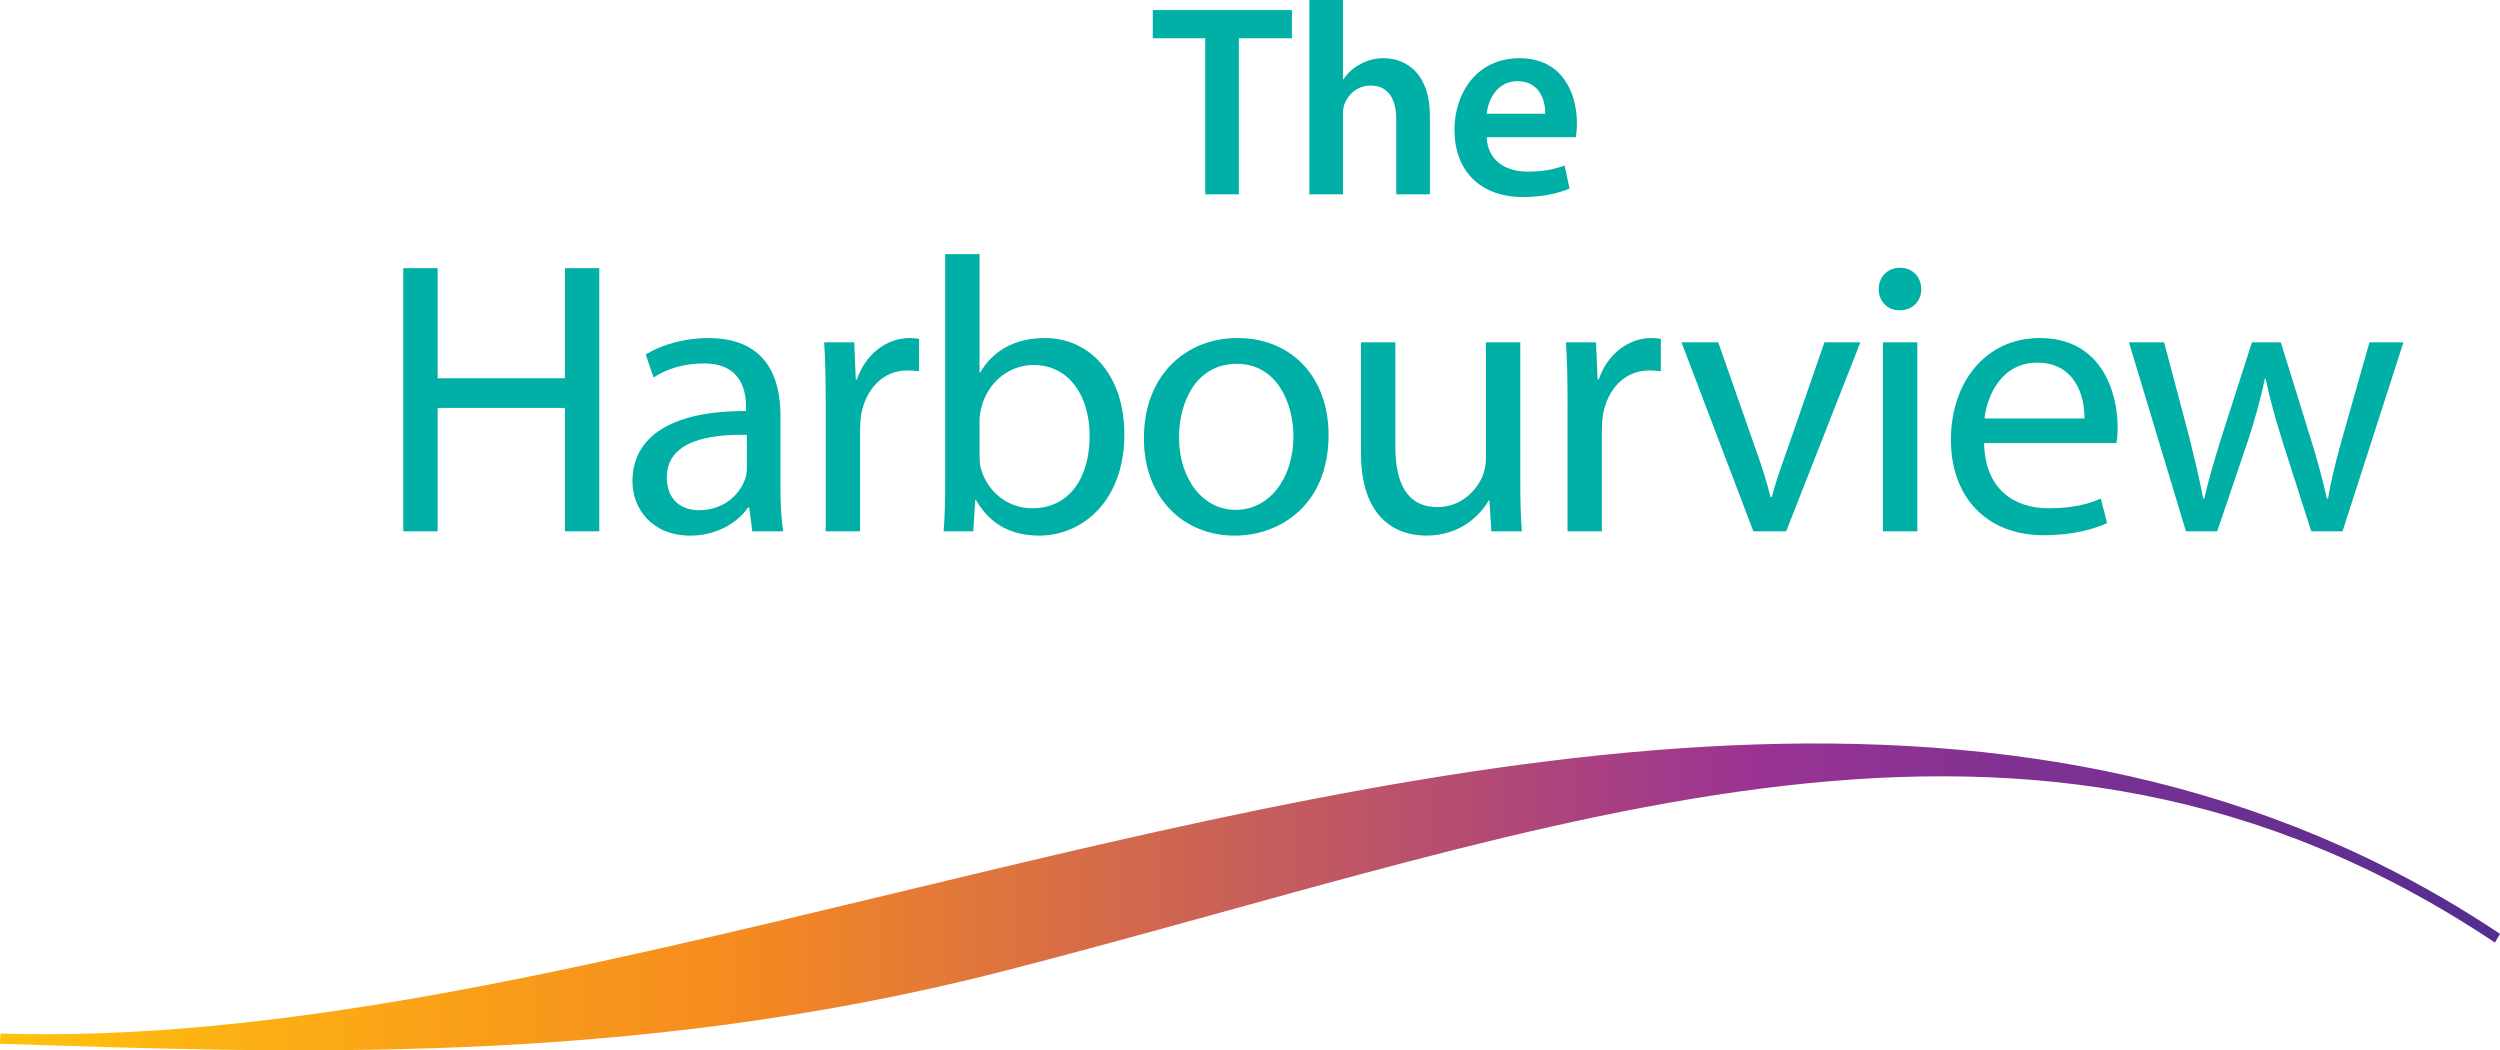
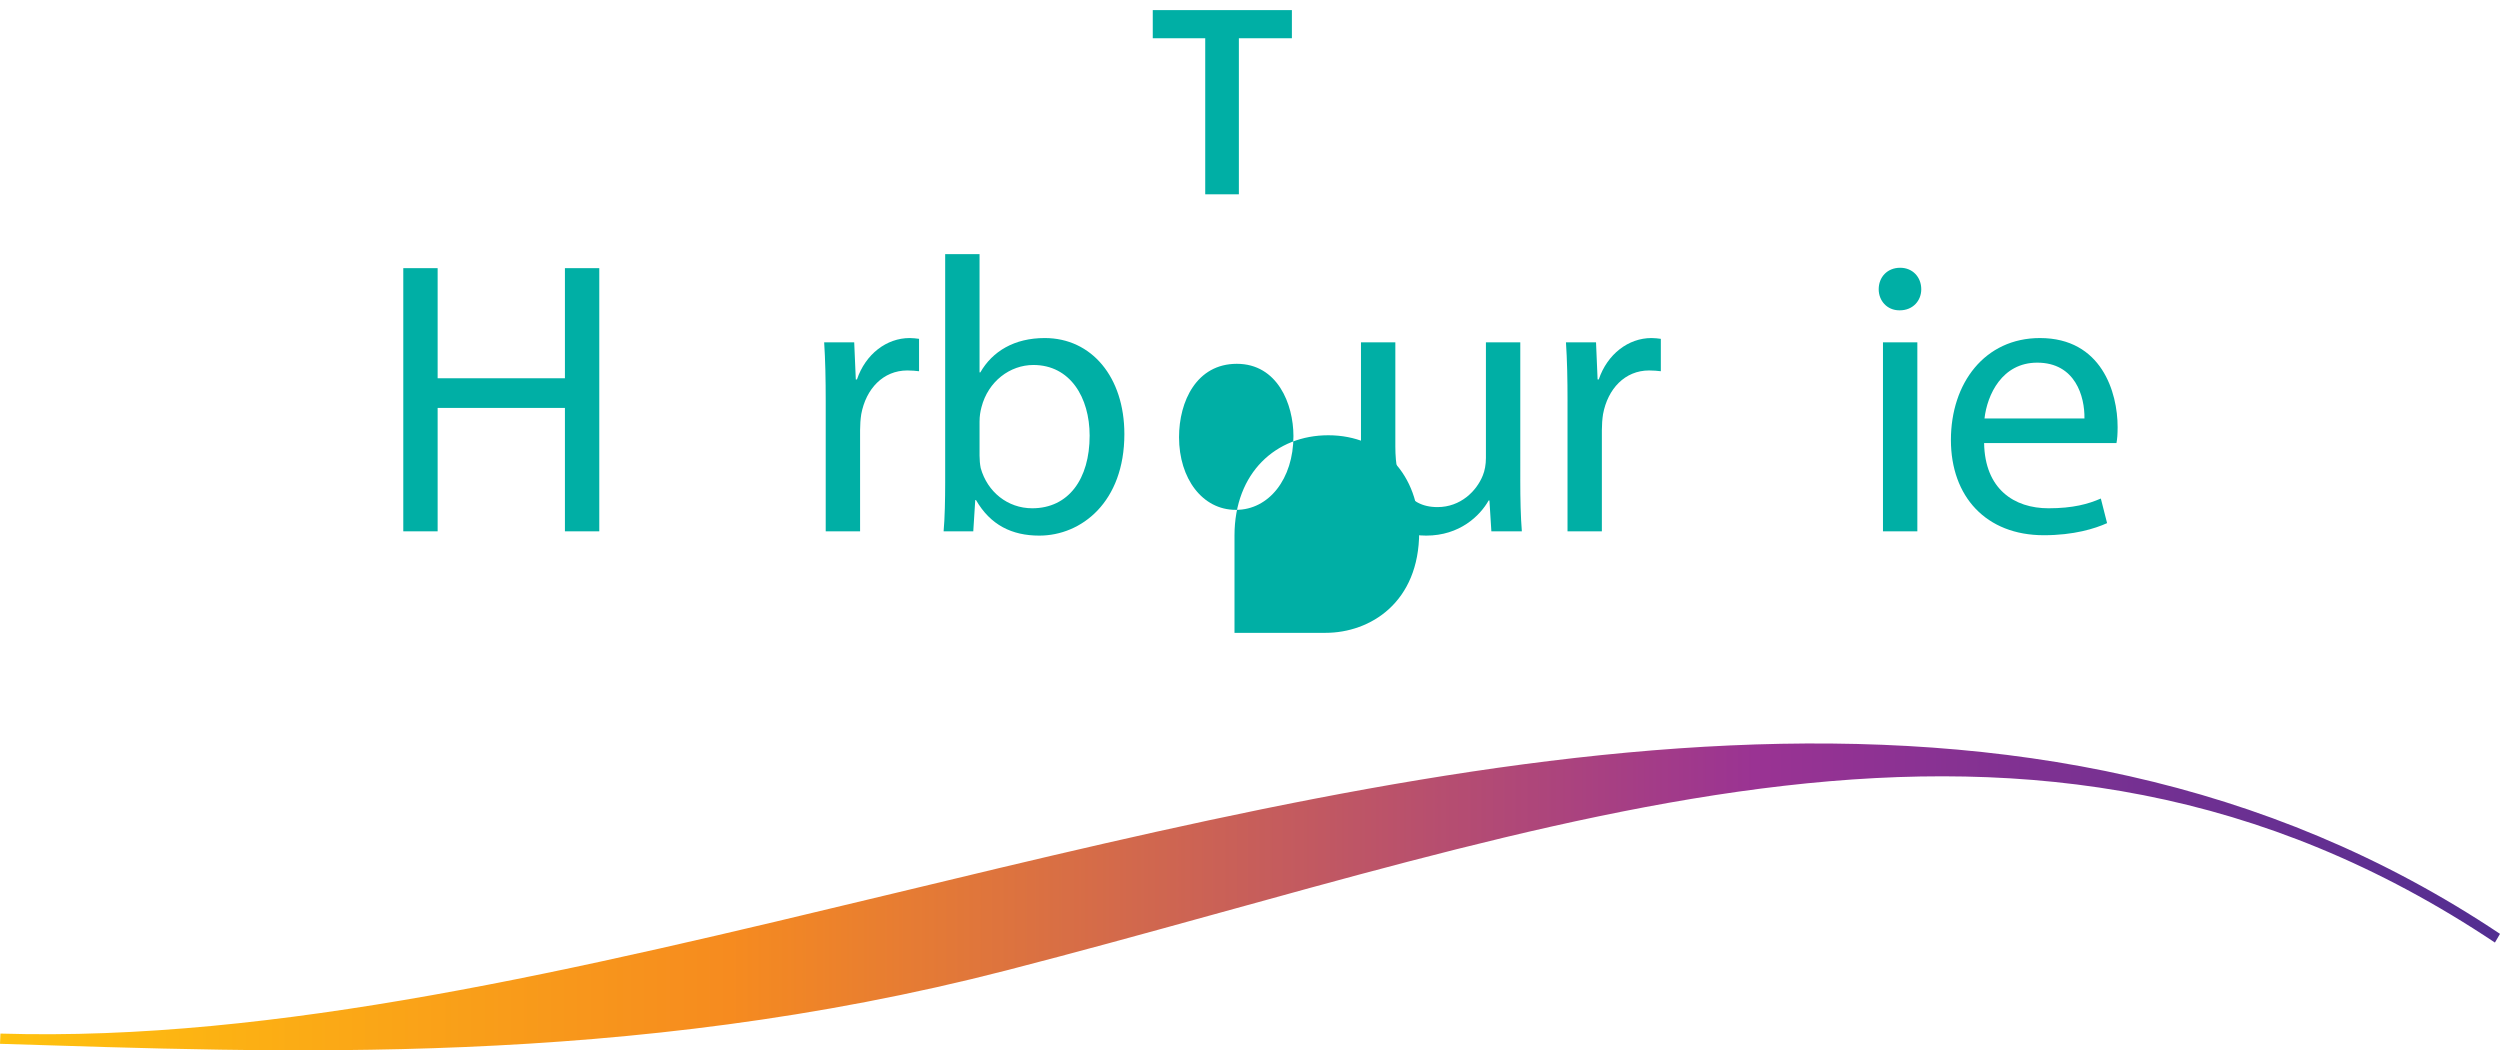
<svg xmlns="http://www.w3.org/2000/svg" version="1.1" id="Layer_1" x="0px" y="0px" width="283.379px" height="119.056px" viewBox="0 0 283.379 119.056" enable-background="new 0 0 283.379 119.056" xml:space="preserve">
  <g>
    <g>
      <polygon fill="#00AFA5" points="136.615,4.336 130.668,4.336 130.668,1.146 146.438,1.146 146.438,4.336 140.428,4.336     140.428,22.025 136.615,22.025   " />
-       <path fill="#00AFA5" d="M148.418,0h3.811v8.982h0.062c0.465-0.713,1.115-1.299,1.889-1.703c0.775-0.434,1.672-0.682,2.635-0.682    c2.57,0,5.266,1.705,5.266,6.537v8.891h-3.811v-8.488c0-2.168-0.805-3.84-2.912-3.84c-1.488,0-2.541,0.99-2.975,2.137    c-0.121,0.34-0.154,0.744-0.154,1.146v9.045h-3.811V0z" />
-       <path fill="#00AFA5" d="M168.523,15.551c0.094,2.727,2.23,3.904,4.646,3.904c1.768,0,3.006-0.277,4.184-0.684l0.557,2.605    c-1.301,0.555-3.098,0.959-5.266,0.959c-4.895,0-7.777-3.006-7.777-7.623c0-4.18,2.543-8.115,7.375-8.115    c4.895,0,6.504,4.027,6.504,7.342c0,0.713-0.061,1.271-0.121,1.611H168.523z M175.154,12.889c0.031-1.396-0.59-3.689-3.129-3.689    c-2.355,0-3.346,2.139-3.502,3.689H175.154z" />
      <polygon fill="#00AFA5" points="49.607,30.396 49.607,42.877 64.035,42.877 64.035,30.396 67.93,30.396 67.93,60.227     64.035,60.227 64.035,46.238 49.607,46.238 49.607,60.227 45.713,60.227 45.713,30.396   " />
-       <path fill="#00AFA5" d="M88.463,55.09c0,1.859,0.088,3.674,0.311,5.137h-3.498l-0.354-2.701h-0.133    c-1.15,1.68-3.496,3.188-6.549,3.188c-4.338,0-6.551-3.055-6.551-6.15c0-5.18,4.604-8.014,12.879-7.969v-0.441    c0-1.771-0.486-5.002-4.869-4.957c-2.035,0-4.115,0.576-5.619,1.596l-0.885-2.611c1.77-1.105,4.381-1.861,7.08-1.861    c6.594,0,8.188,4.473,8.188,8.762V55.09z M84.658,49.293c-4.248-0.088-9.074,0.664-9.074,4.824c0,2.568,1.682,3.717,3.629,3.717    c2.832,0,4.646-1.77,5.266-3.584c0.135-0.396,0.18-0.842,0.18-1.238V49.293z" />
      <path fill="#00AFA5" d="M93.596,45.486c0-2.521-0.045-4.688-0.176-6.68h3.406l0.18,4.205h0.131    c0.975-2.879,3.363-4.693,5.977-4.693c0.396,0,0.705,0.045,1.061,0.09v3.672c-0.398-0.045-0.797-0.088-1.328-0.088    c-2.742,0-4.691,2.08-5.223,4.957c-0.088,0.574-0.133,1.193-0.133,1.814v11.463h-3.895V45.486z" />
      <path fill="#00AFA5" d="M107.137,28.805h3.896v13.408h0.088c1.371-2.389,3.85-3.895,7.301-3.895c5.311,0,9.027,4.426,9.027,10.887    c0,7.703-4.865,11.508-9.646,11.508c-3.098,0-5.533-1.195-7.17-4.027h-0.088l-0.223,3.541h-3.363    c0.135-1.463,0.178-3.629,0.178-5.533V28.805z M111.033,51.641c0,0.484,0.043,0.973,0.131,1.414    c0.754,2.699,3.053,4.559,5.842,4.559c4.115,0,6.506-3.32,6.506-8.23c0-4.338-2.213-8.012-6.373-8.012    c-2.656,0-5.133,1.857-5.887,4.781c-0.131,0.486-0.219,1.018-0.219,1.637V51.641z" />
-       <path fill="#00AFA5" d="M139.932,60.713c-5.756,0-10.27-4.25-10.27-11.02c0-7.172,4.736-11.375,10.623-11.375    c6.152,0,10.311,4.473,10.311,10.975c0,7.967-5.531,11.42-10.621,11.42H139.932z M140.107,57.793c3.717,0,6.506-3.5,6.506-8.365    c0-3.631-1.814-8.189-6.418-8.189c-4.559,0-6.549,4.248-6.549,8.32c0,4.691,2.656,8.234,6.416,8.234H140.107z" />
+       <path fill="#00AFA5" d="M139.932,60.713c0-7.172,4.736-11.375,10.623-11.375    c6.152,0,10.311,4.473,10.311,10.975c0,7.967-5.531,11.42-10.621,11.42H139.932z M140.107,57.793c3.717,0,6.506-3.5,6.506-8.365    c0-3.631-1.814-8.189-6.418-8.189c-4.559,0-6.549,4.248-6.549,8.32c0,4.691,2.656,8.234,6.416,8.234H140.107z" />
      <path fill="#00AFA5" d="M172.326,54.338c0,2.26,0.043,4.205,0.178,5.889h-3.455l-0.219-3.496h-0.09    c-0.973,1.725-3.273,3.982-7.08,3.982c-3.365,0-7.391-1.904-7.391-9.385V38.807h3.895v11.814c0,4.072,1.283,6.859,4.779,6.859    c2.611,0,4.428-1.812,5.135-3.584c0.221-0.529,0.354-1.238,0.354-1.99v-13.1h3.895V54.338z" />
      <path fill="#00AFA5" d="M177.682,45.486c0-2.521-0.045-4.688-0.178-6.68h3.408l0.178,4.205h0.131    c0.975-2.879,3.363-4.693,5.975-4.693c0.398,0,0.709,0.045,1.062,0.09v3.672c-0.398-0.045-0.797-0.088-1.328-0.088    c-2.744,0-4.689,2.08-5.223,4.957c-0.088,0.574-0.133,1.193-0.133,1.814v11.463h-3.893V45.486z" />
-       <path fill="#00AFA5" d="M194.764,38.807l4.205,11.994c0.707,1.99,1.283,3.762,1.725,5.531h0.133    c0.488-1.77,1.105-3.541,1.816-5.531l4.158-11.994h4.072l-8.408,21.42h-3.719l-8.143-21.42H194.764z" />
      <path fill="#00AFA5" d="M215.299,35.176c-1.418,0-2.346-1.107-2.346-2.387c0-1.375,0.971-2.438,2.434-2.438    c1.416,0,2.391,1.062,2.391,2.438c0,1.279-0.93,2.387-2.436,2.387H215.299z M213.438,60.227v-21.42h3.896v21.42H213.438z" />
      <path fill="#00AFA5" d="M224.902,50.221c0.086,5.223,3.406,7.393,7.299,7.393c2.791,0,4.516-0.486,5.932-1.105l0.709,2.789    c-1.373,0.619-3.764,1.371-7.17,1.371c-6.551,0-10.533-4.381-10.533-10.797c0-6.463,3.85-11.553,10.092-11.553    c6.992,0,8.805,6.152,8.805,10.09c0,0.797-0.043,1.373-0.131,1.812H224.902z M236.275,47.436c0.043-2.477-1.02-6.328-5.355-6.328    c-3.984,0-5.666,3.629-5.975,6.328H236.275z" />
-       <path fill="#00AFA5" d="M245.305,38.807l2.875,10.842c0.574,2.389,1.15,4.645,1.549,6.859h0.133    c0.488-2.17,1.193-4.471,1.902-6.814l3.498-10.887h3.273l3.32,10.709c0.797,2.521,1.414,4.822,1.902,6.992h0.133    c0.354-2.17,0.93-4.426,1.639-6.949l3.053-10.752h3.85l-6.902,21.42h-3.543l-3.273-10.225c-0.754-2.434-1.373-4.559-1.902-7.082    h-0.09c-0.531,2.566-1.195,4.826-1.947,7.127l-3.453,10.18h-3.539l-6.461-21.42H245.305z" />
    </g>
    <linearGradient id="SVGID_1_" gradientUnits="userSpaceOnUse" x1="0" y1="101.665" x2="283.379" y2="101.665">
      <stop offset="0" style="stop-color:#FFC20E" />
      <stop offset="0.292" style="stop-color:#F68B1F" />
      <stop offset="0.702" style="stop-color:#9A3393" />
      <stop offset="1" style="stop-color:#522E91" />
    </linearGradient>
    <path fill="url(#SVGID_1_)" d="M283.379,105.855l-0.576,0.986c-52.912-35.344-105.744-13.09-168.664,3.139   C71,121.113,31.389,119.273,0,118.318l0.051-1.16c31.248,0.949,65.244-7.232,101.229-15.885   C164.605,86.023,230.102,70.258,283.379,105.855z" />
  </g>
</svg>